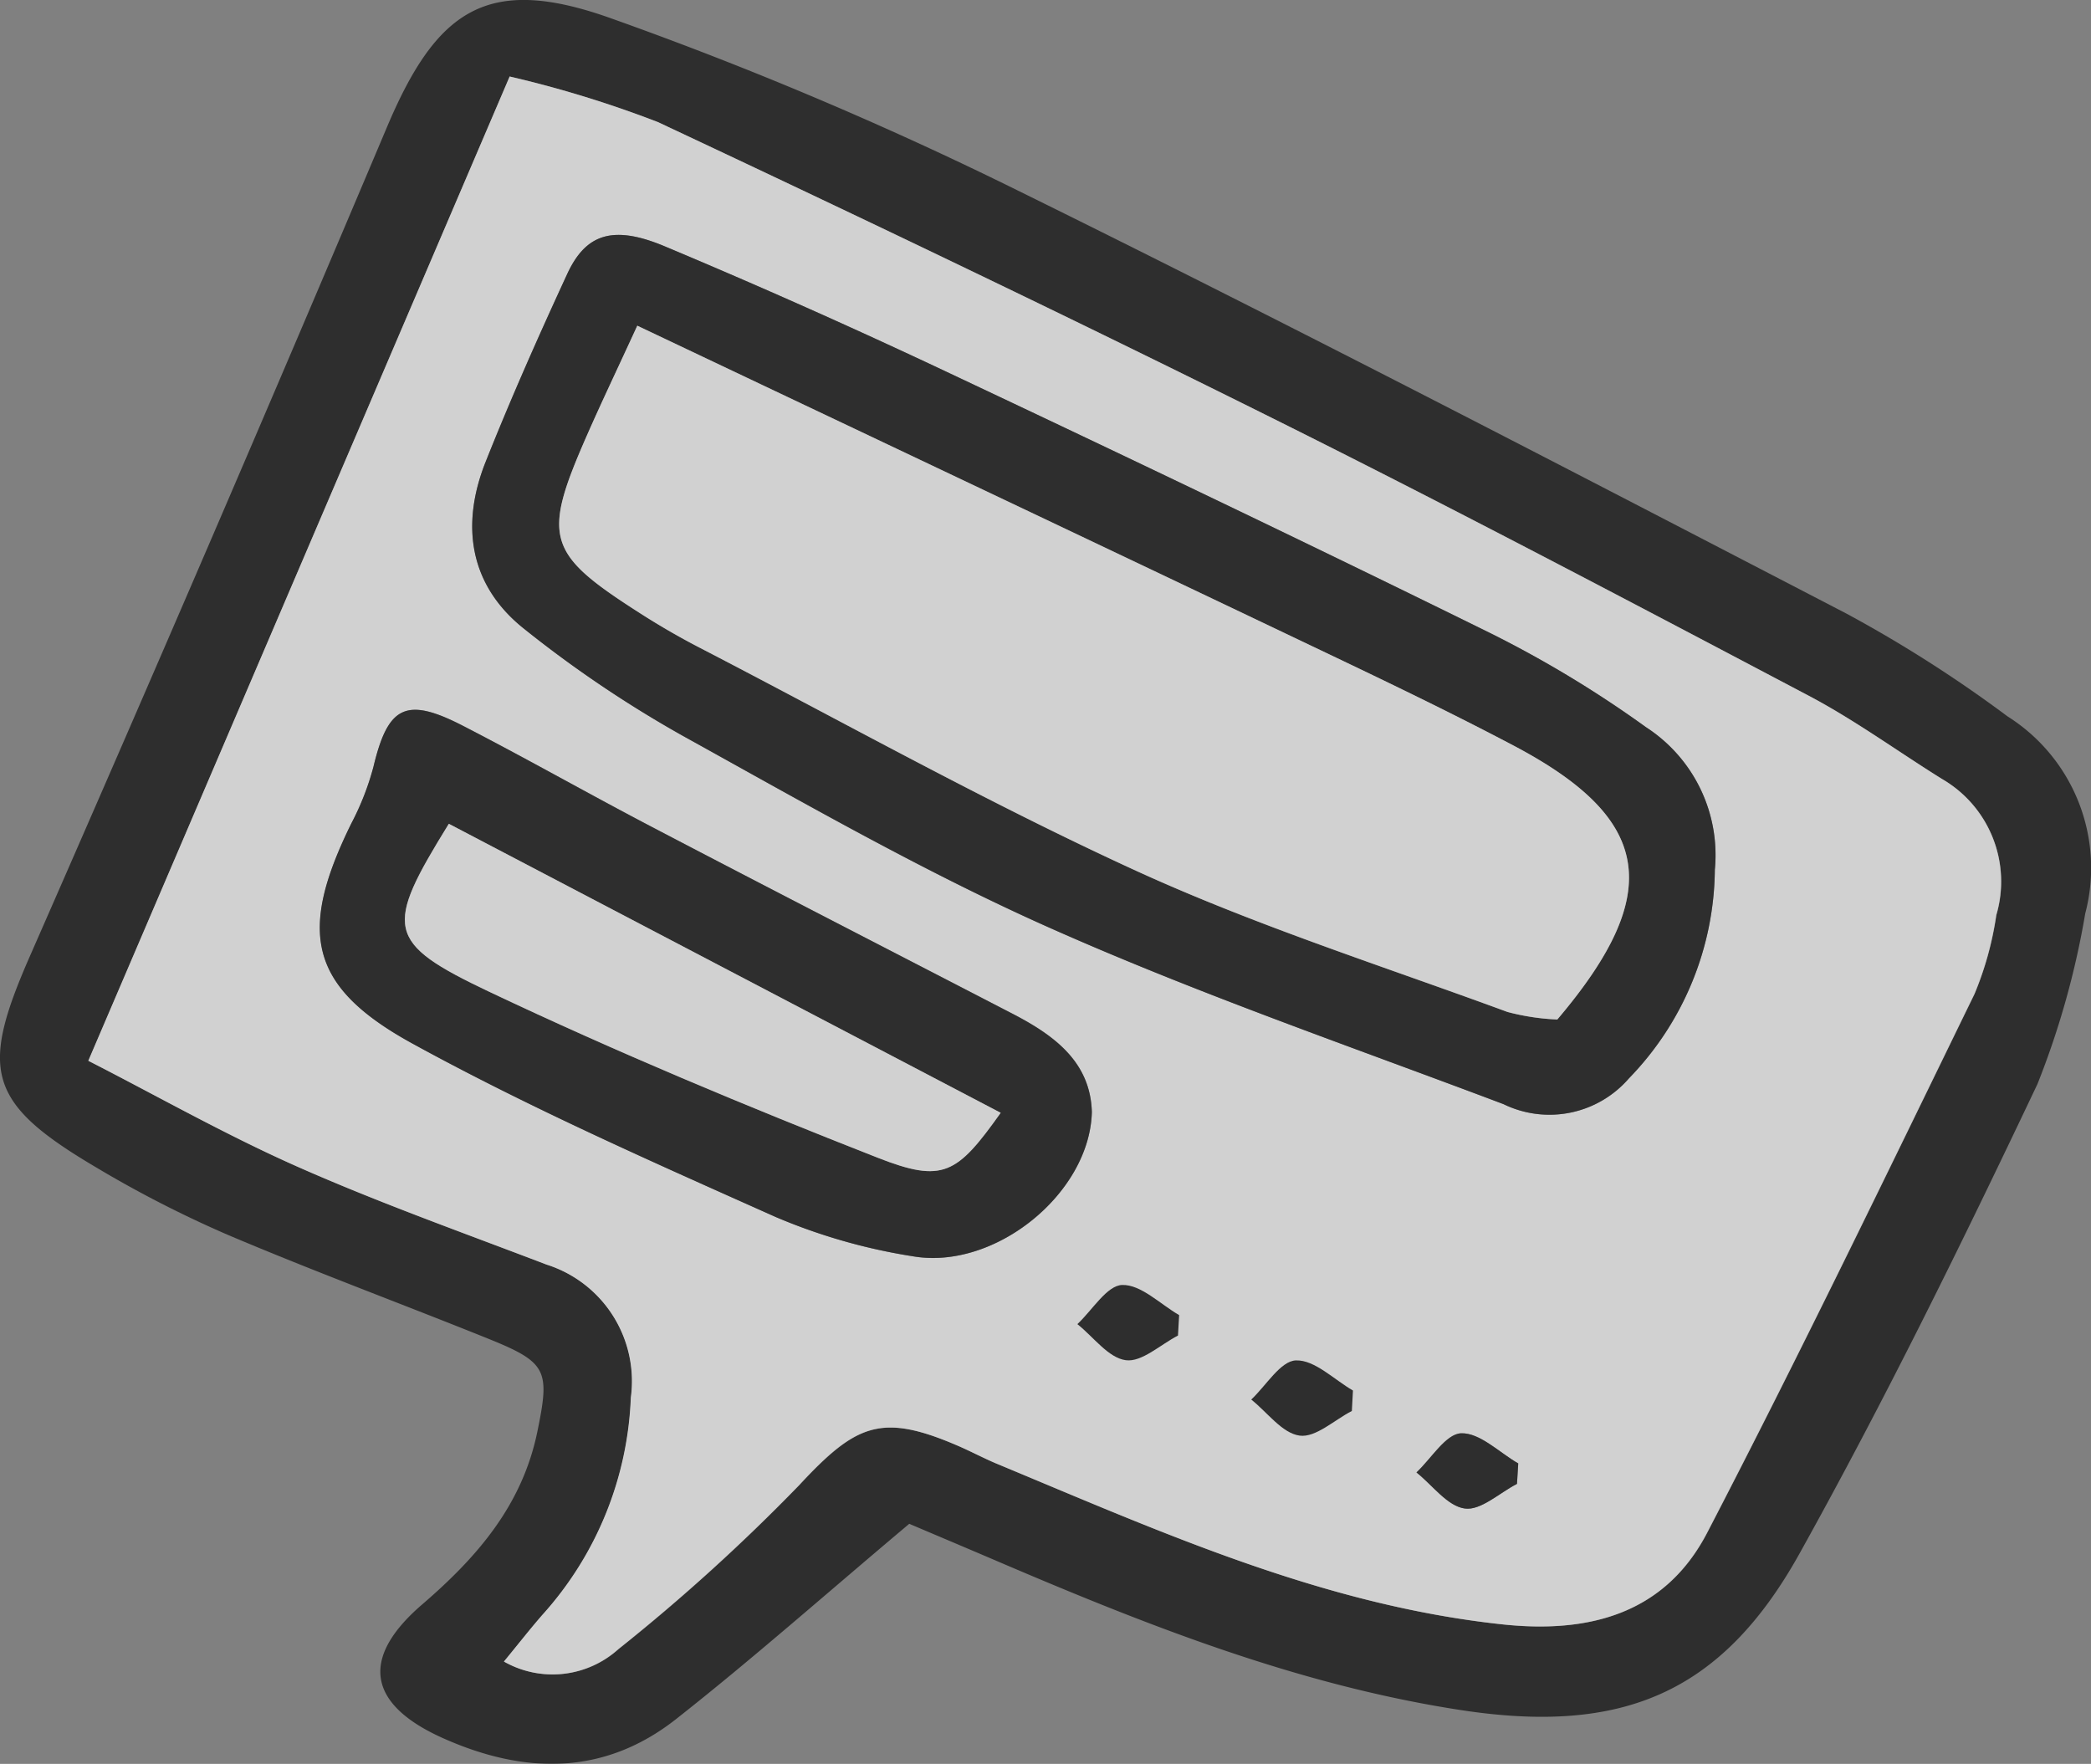
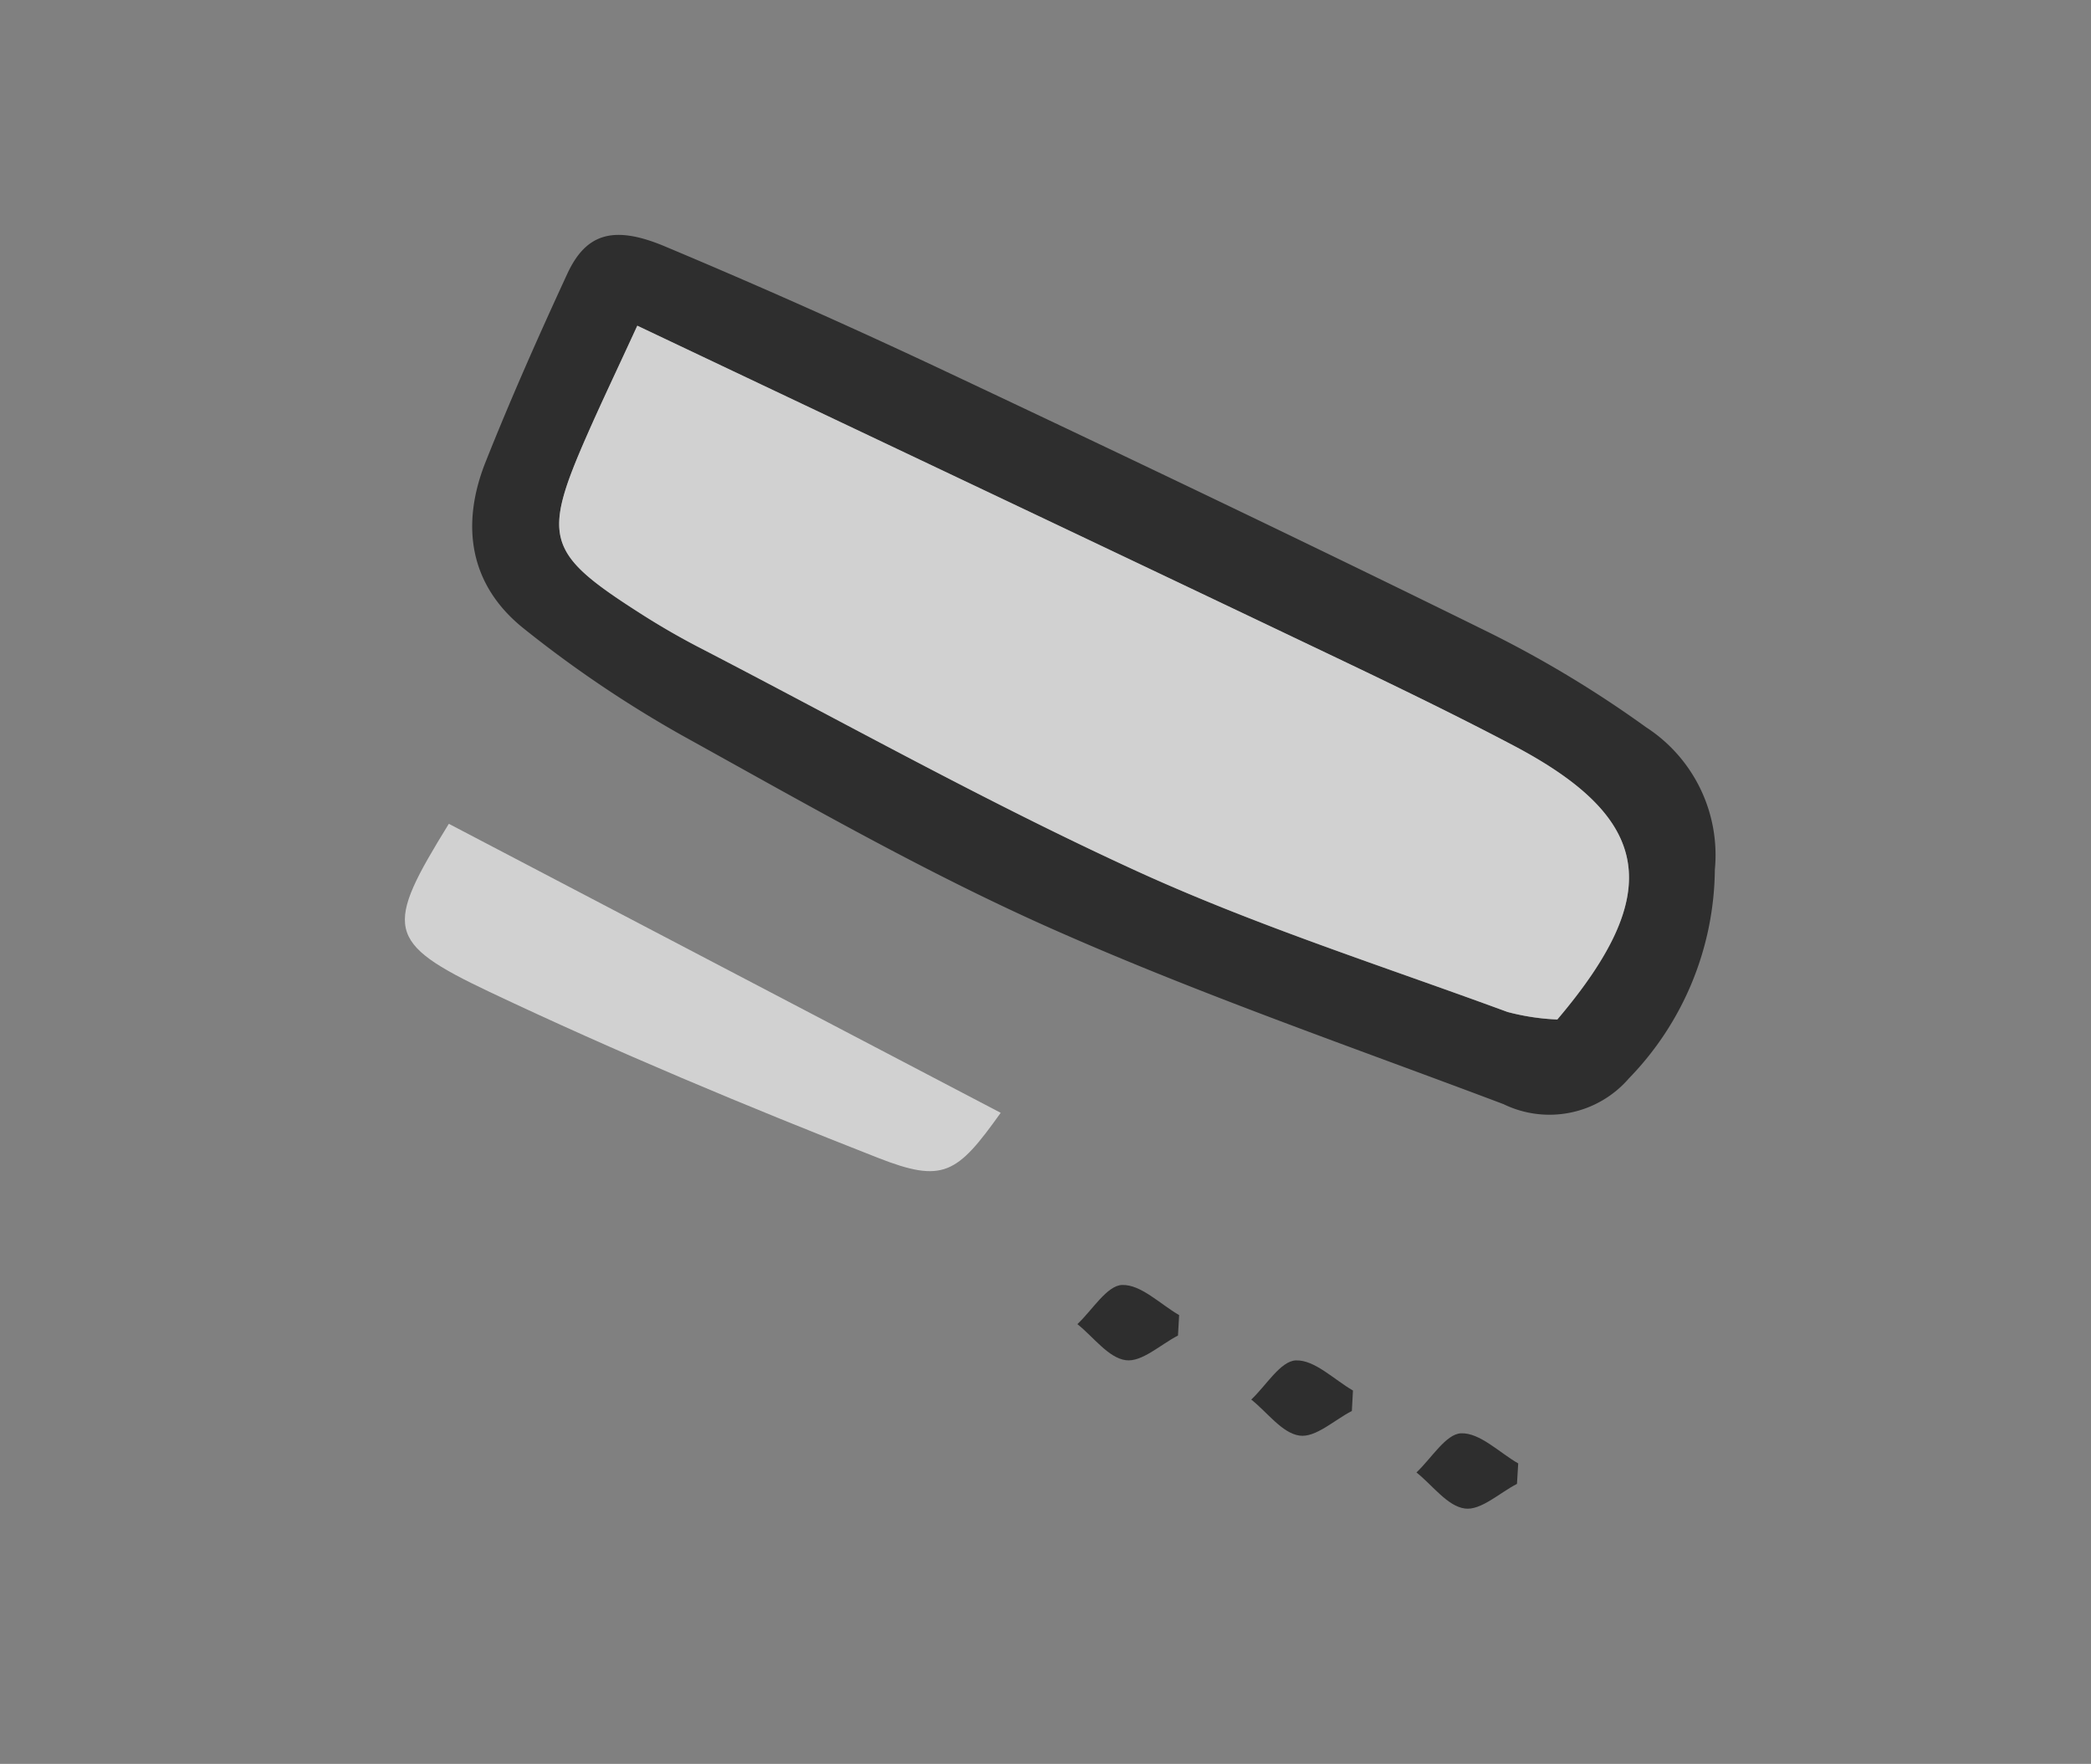
<svg xmlns="http://www.w3.org/2000/svg" width="77.819" height="65.643" viewBox="0 0 77.819 65.643">
  <rect x="0" y="0" width="77.819" height="65.643" fill="#808080" stroke="none" />
  <defs>
    <style>.a{opacity:0.64;}.b{fill:#fff;}</style>
  </defs>
  <g class="a" transform="translate(0)">
-     <path d="M-114.154-128.538c-3.147,2.647-5.85,5.042-8.685,7.273-2.673,2.1-5.631,2.058-8.655.71-2.8-1.248-3.13-2.966-.787-4.982,2.05-1.763,3.721-3.692,4.285-6.424.47-2.282.374-2.575-1.795-3.453-3.224-1.3-6.49-2.507-9.693-3.864a42.4,42.4,0,0,1-4.978-2.552c-4.03-2.386-4.274-3.6-2.418-7.834q6.746-15.368,13.278-30.828c1.85-4.391,3.736-5.7,8.274-4.1a140.442,140.442,0,0,1,15.213,6.435c10.352,5.1,20.591,10.428,30.834,15.742a48.908,48.908,0,0,1,6,3.828,6.668,6.668,0,0,1,2.892,7.339,31.177,31.177,0,0,1-1.778,6.345c-2.8,5.9-5.68,11.768-8.853,17.469-2.922,5.252-6.658,6.737-12.6,5.829-6.192-.948-11.93-3.254-17.629-5.7C-112.33-127.766-113.419-128.225-114.154-128.538ZM-129.025-182.4c-5.284,12.346-10.377,24.248-15.676,36.633,2.569,1.312,5.129,2.767,7.806,3.951,3.026,1.338,6.152,2.45,9.244,3.632a4.554,4.554,0,0,1,3.141,4.955,12.8,12.8,0,0,1-3.294,8.085c-.466.534-.9,1.1-1.429,1.735a3.66,3.66,0,0,0,4.257-.461,71.078,71.078,0,0,0,6.718-6.092c2.137-2.3,3.075-2.713,5.958-1.461.466.2.917.447,1.386.642,6.112,2.541,12.153,5.276,18.862,5.99,3.273.347,6.05-.44,7.6-3.417,3.436-6.62,6.679-13.339,9.946-20.044a12.181,12.181,0,0,0,.812-2.937,4.41,4.41,0,0,0-2.016-5.063c-1.657-1.031-3.243-2.192-4.963-3.1-6.607-3.483-13.216-6.973-19.9-10.3-7.594-3.783-15.249-7.443-22.93-11.049A41.157,41.157,0,0,0-129.025-182.4Z" transform="translate(147.993 185.247)" />
-     <path class="b" d="M-130.769-183.908a41.155,41.155,0,0,1,5.516,1.695c7.681,3.607,15.336,7.266,22.93,11.049,6.686,3.33,13.295,6.82,19.9,10.3,1.72.908,3.307,2.069,4.963,3.1a4.41,4.41,0,0,1,2.016,5.063,12.181,12.181,0,0,1-.812,2.937c-3.266,6.7-6.509,13.425-9.946,20.044-1.546,2.977-4.323,3.764-7.6,3.417-6.709-.715-12.75-3.449-18.862-5.99-.47-.2-.921-.438-1.386-.642-2.884-1.252-3.821-.84-5.958,1.461a71.083,71.083,0,0,1-6.718,6.092,3.66,3.66,0,0,1-4.257.461c.525-.64.963-1.2,1.429-1.735a12.8,12.8,0,0,0,3.294-8.085,4.554,4.554,0,0,0-3.141-4.955c-3.092-1.182-6.218-2.294-9.244-3.632-2.677-1.184-5.238-2.639-7.806-3.951C-141.146-159.66-136.053-171.562-130.769-183.908Zm44.852,29.518a5.668,5.668,0,0,0-2.558-5.3,41.551,41.551,0,0,0-5.863-3.536c-6.7-3.3-13.435-6.513-20.187-9.7q-5.177-2.443-10.46-4.657c-1.929-.812-2.947-.478-3.641,1.023-1.065,2.307-2.1,4.634-3.037,6.994s-.6,4.6,1.438,6.216a43.508,43.508,0,0,0,5.882,3.968c4.525,2.505,9.031,5.1,13.75,7.19,5.488,2.437,11.187,4.4,16.812,6.528a3.908,3.908,0,0,0,4.666-.957A11.284,11.284,0,0,0-85.917-154.39ZM-109.1-145.37c-.053-1.859-1.384-2.849-2.947-3.658-4.436-2.294-8.878-4.574-13.3-6.888-2.4-1.252-4.757-2.594-7.166-3.834-2.116-1.089-2.781-.729-3.322,1.531a10.122,10.122,0,0,1-.823,2.107c-1.978,4.019-1.605,6.067,2.29,8.2,4.368,2.394,8.948,4.41,13.5,6.445A21.51,21.51,0,0,0-115.758-140C-112.706-139.477-109.178-142.346-109.1-145.37Zm15.821,13.837.047-.761c-.71-.408-1.429-1.144-2.124-1.121-.568.017-1.11.938-1.663,1.457.6.476,1.15,1.255,1.8,1.342C-94.629-130.535-93.931-131.2-93.281-131.533Z" transform="translate(149.736 186.756)" />
    <path d="M-93.483-157.512a11.284,11.284,0,0,1-3.2,7.768,3.908,3.908,0,0,1-4.666.957c-5.625-2.124-11.324-4.091-16.812-6.528-4.719-2.095-9.225-4.685-13.75-7.19a43.509,43.509,0,0,1-5.882-3.968c-2.041-1.618-2.377-3.855-1.437-6.216s1.971-4.687,3.037-6.994c.693-1.5,1.712-1.835,3.641-1.023q5.279,2.214,10.46,4.657c6.752,3.183,13.49,6.4,20.187,9.7a41.552,41.552,0,0,1,5.863,3.536A5.668,5.668,0,0,1-93.483-157.512Zm-40.1-20.244c-.744,1.616-1.327,2.833-1.869,4.068-1.684,3.828-1.516,4.4,1.946,6.618.714.457,1.45.885,2.2,1.276,5.425,2.807,10.769,5.8,16.319,8.34,4.461,2.039,9.172,3.541,13.786,5.238a8.587,8.587,0,0,0,1.856.281c4-4.714,3.541-7.47-1.629-10.194-2.626-1.384-5.312-2.658-7.993-3.936C-117.077-169.935-125.2-173.78-133.582-177.756Z" transform="translate(157.303 189.878)" />
-     <path d="M-113.663-157.854c-.077,3.024-3.6,5.893-6.656,5.367a21.509,21.509,0,0,1-5.114-1.463c-4.553-2.035-9.133-4.051-13.5-6.445-3.9-2.133-4.268-4.181-2.29-8.2a10.122,10.122,0,0,0,.823-2.107c.54-2.26,1.206-2.62,3.322-1.531,2.409,1.24,4.765,2.582,7.166,3.834,4.425,2.314,8.867,4.593,13.3,6.888C-115.047-160.7-113.716-159.713-113.663-157.854Zm-3.392.028-20.538-10.756c-2.394,3.877-2.384,4.406,1.51,6.254,4.729,2.241,9.571,4.259,14.445,6.171C-119.189-155.2-118.683-155.543-117.054-157.827Z" transform="translate(154.297 199.24)" />
    <path d="M-119.462-158.281c-.651.336-1.348,1-1.941.917-.649-.087-1.2-.865-1.8-1.342.553-.519,1.1-1.44,1.663-1.457.7-.023,1.414.712,2.124,1.121Z" transform="translate(175.918 213.504)" />
    <path d="M-122.352-159.557c-.653.336-1.348,1-1.944.917-.649-.087-1.2-.865-1.8-1.342.553-.519,1.093-1.44,1.663-1.457.7-.023,1.414.712,2.122,1.121Z" transform="translate(172.663 212.067)" />
    <path d="M-125.394-160.877c-.653.336-1.348,1-1.944.917-.649-.087-1.2-.866-1.8-1.342.555-.519,1.1-1.44,1.665-1.457.7-.023,1.414.712,2.122,1.121Z" transform="translate(169.234 210.58)" />
    <path class="b" d="M-135.3-179.547c8.38,3.977,16.506,7.821,24.618,11.689,2.681,1.278,5.367,2.552,7.993,3.936,5.169,2.724,5.627,5.48,1.629,10.194a8.587,8.587,0,0,1-1.856-.281c-4.614-1.7-9.325-3.2-13.786-5.238-5.55-2.539-10.894-5.533-16.319-8.34-.753-.391-1.489-.819-2.2-1.276-3.462-2.214-3.63-2.79-1.946-6.618C-136.624-176.715-136.041-177.931-135.3-179.547Z" transform="translate(159.017 191.668)" />
    <path class="b" d="M-118.732-160.074c-1.629,2.284-2.135,2.63-4.583,1.669-4.874-1.912-9.716-3.93-14.445-6.171-3.894-1.848-3.9-2.377-1.51-6.254Z" transform="translate(155.974 201.488)" />
  </g>
</svg>